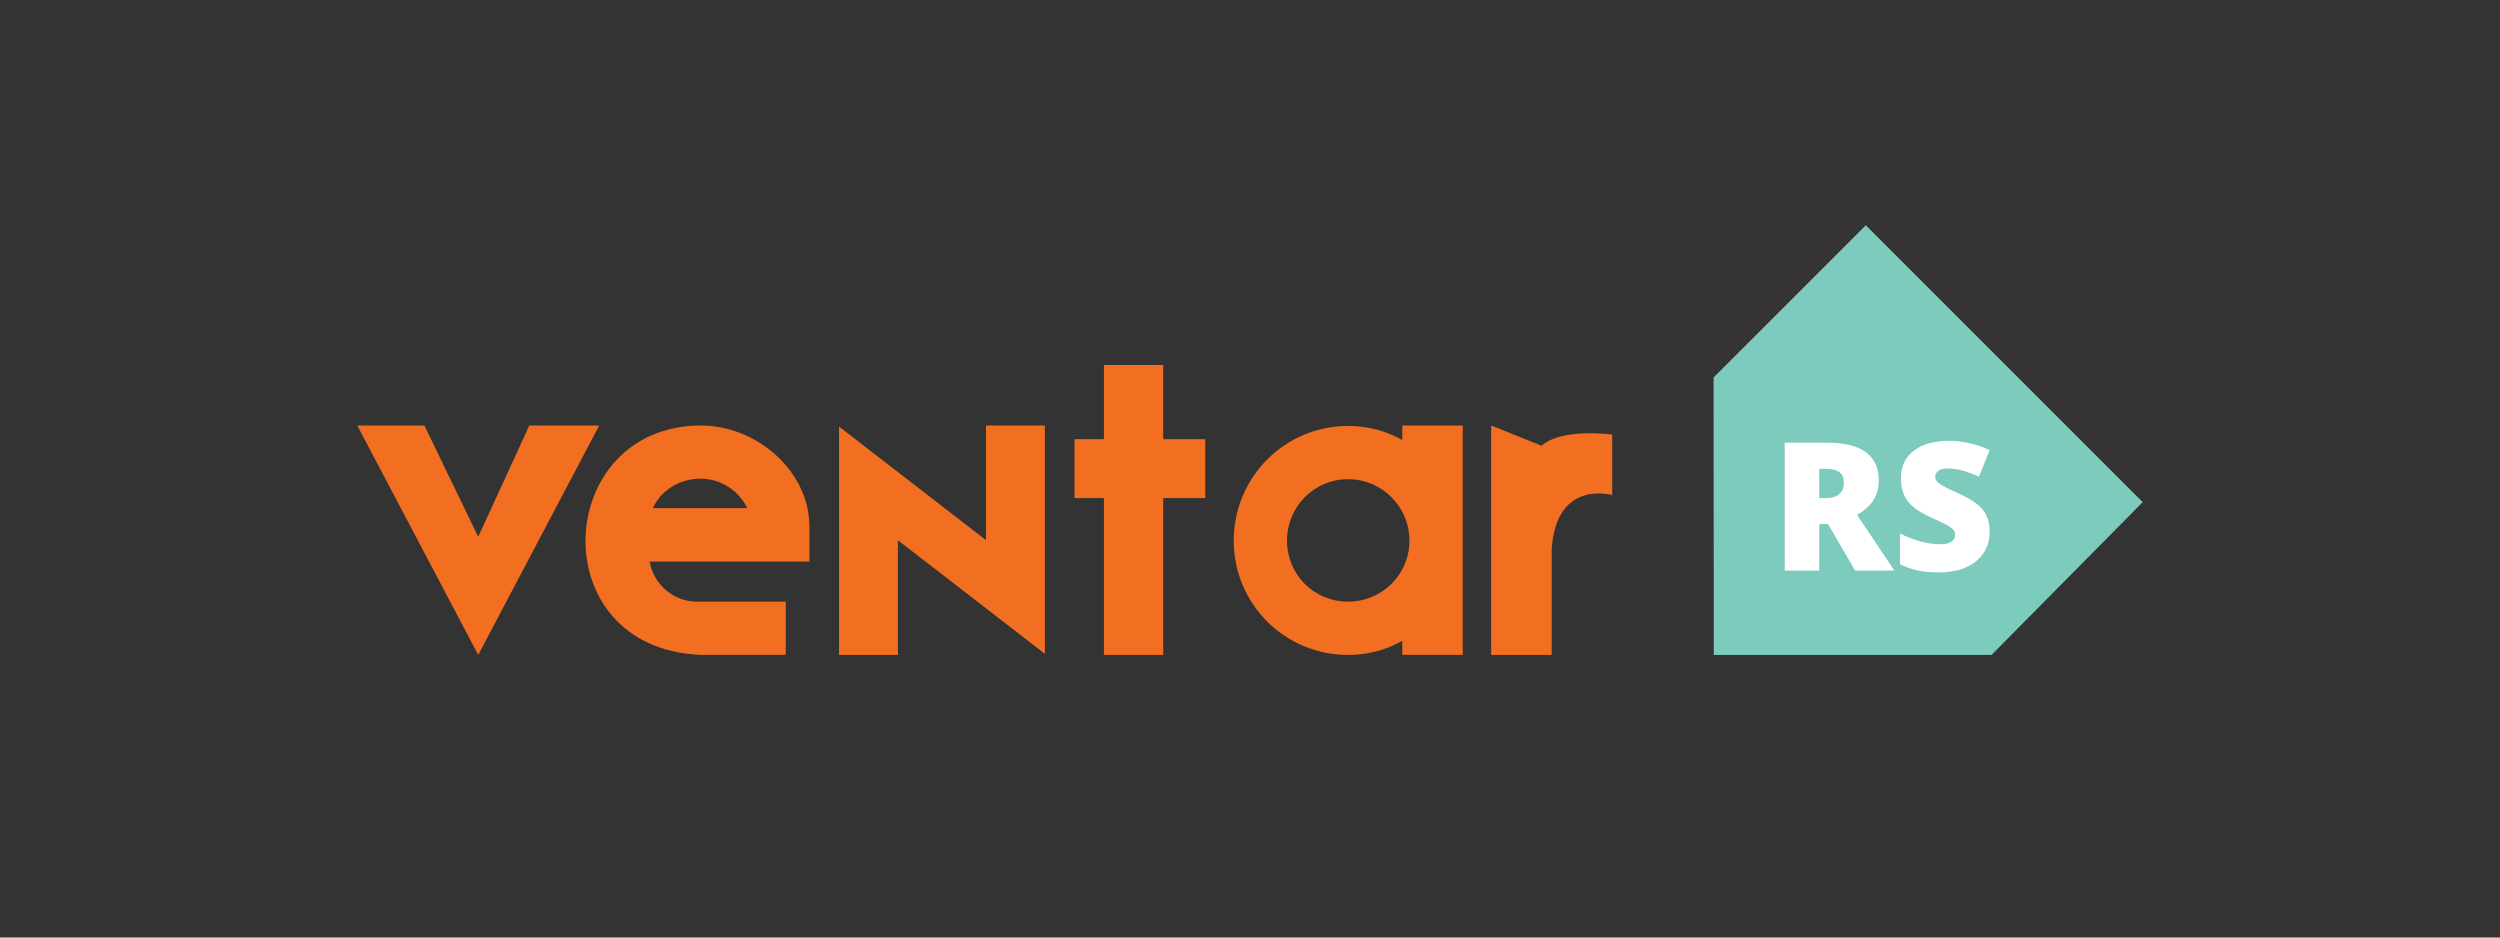
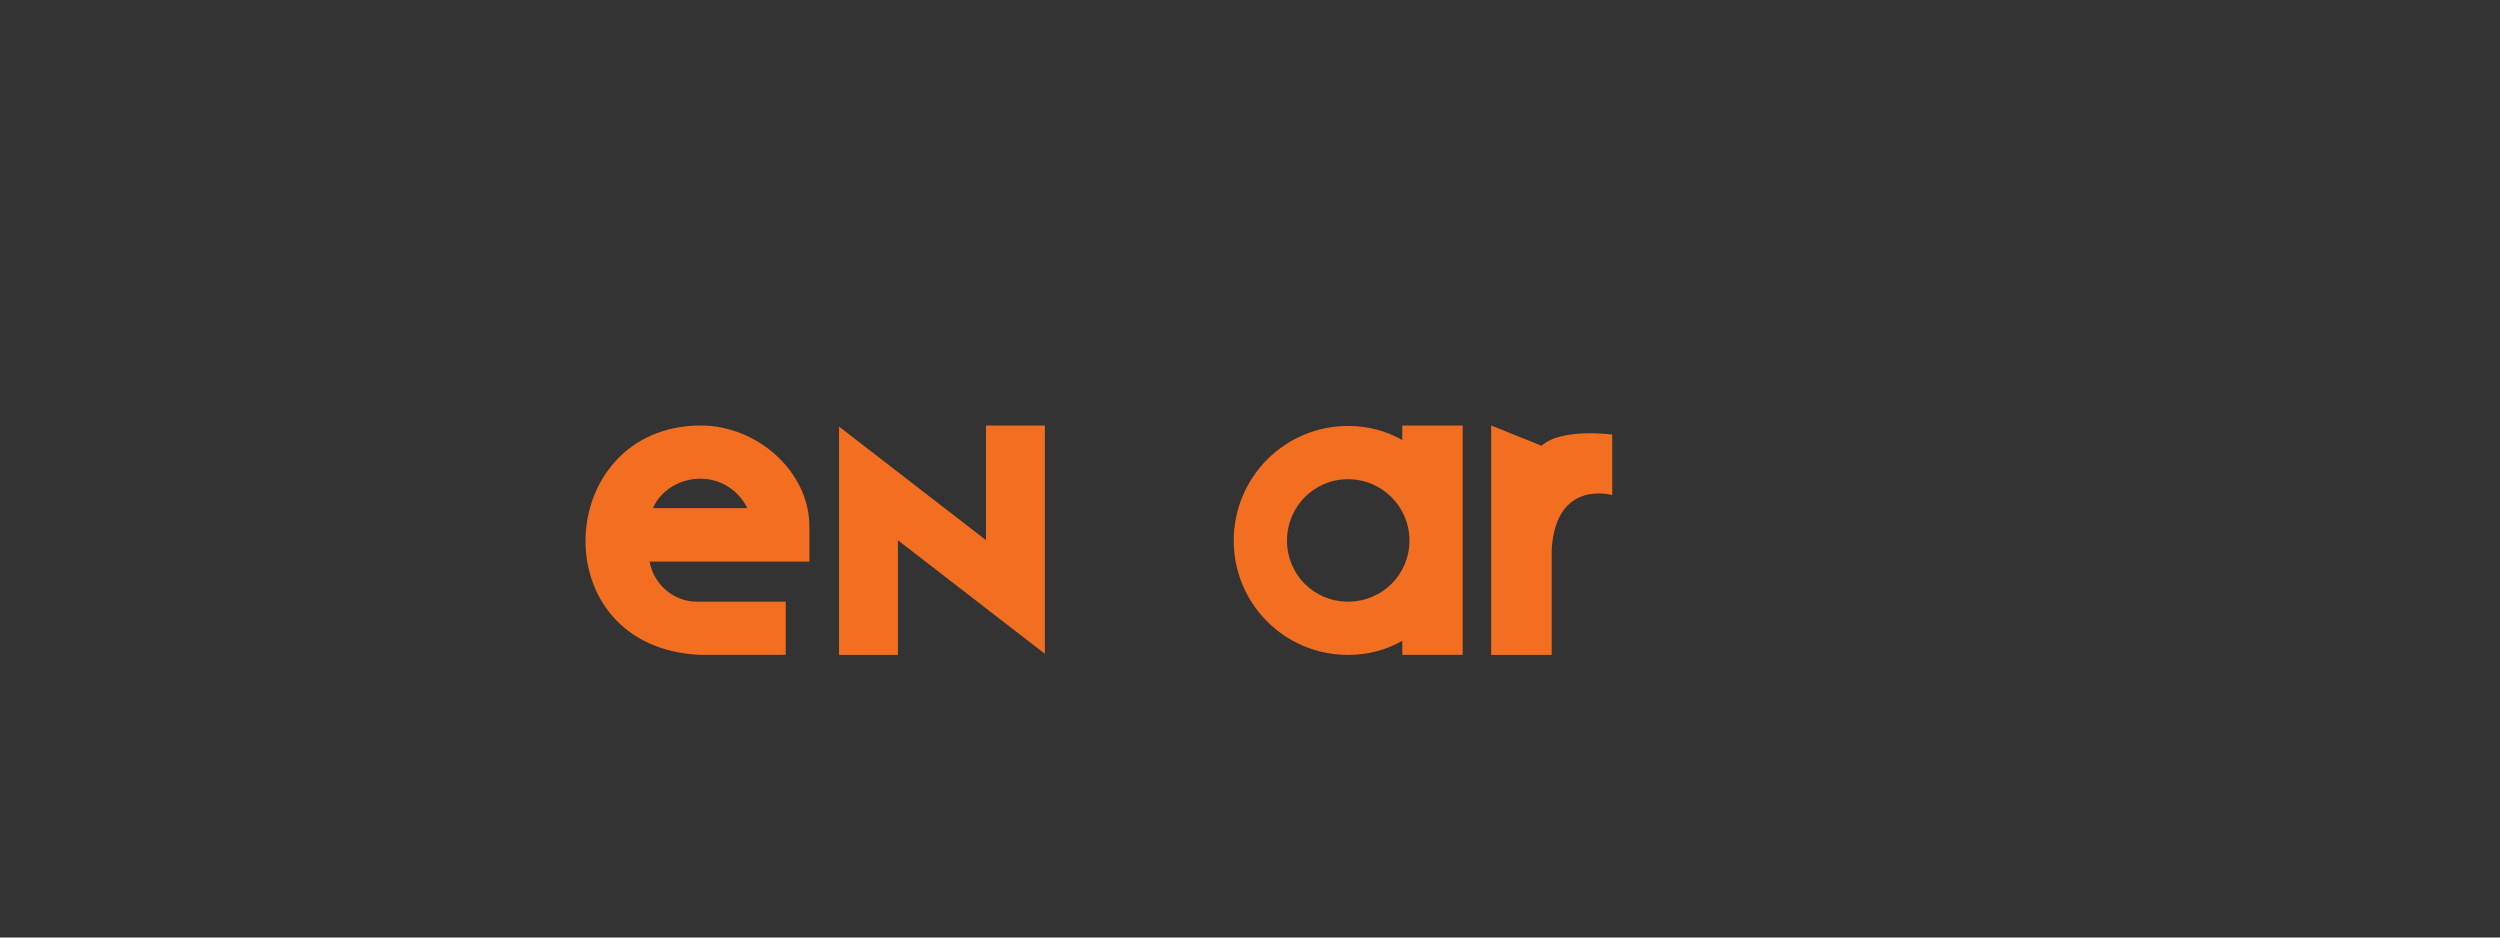
<svg xmlns="http://www.w3.org/2000/svg" version="1.0" x="0px" y="0px" viewBox="0 0 320 120" style="enable-background:new 0 0 320 120;" xml:space="preserve">
  <rect x="0" y="0" width="320" height="120" fill="#333333" stroke="none" />
  <g id="ventar-RS">
    <g>
-       <polygon style="fill-rule:evenodd;clip-rule:evenodd;fill:#7CCBBD;" points="254.918,83.829 274.268,64.275 238.821,28.829     219.335,48.314 219.365,83.829   " />
      <g>
-         <path style="fill:#FFFFFF;" d="M232.869,67.08v5.958h-4.424V56.664h5.365c4.45,0,6.675,1.612,6.675,4.838     c0,1.896-0.926,3.363-2.777,4.402l4.771,7.134h-5.018l-3.473-5.958H232.869z M232.869,63.753h0.829     c1.546,0,2.318-0.683,2.318-2.05c0-1.127-0.758-1.691-2.273-1.691h-0.874V63.753z" />
-         <path style="fill:#FFFFFF;" d="M254.676,68.065c0,1.015-0.257,1.917-0.772,2.704c-0.515,0.789-1.258,1.4-2.229,1.838     c-0.971,0.436-2.109,0.654-3.416,0.654c-1.091,0-2.005-0.076-2.744-0.229c-0.739-0.154-1.509-0.421-2.308-0.802v-3.942     c0.844,0.434,1.721,0.771,2.632,1.014s1.748,0.364,2.509,0.364c0.657,0,1.139-0.114,1.445-0.342     c0.306-0.228,0.459-0.521,0.459-0.88c0-0.223-0.062-0.42-0.185-0.588s-0.321-0.338-0.594-0.509     c-0.272-0.172-0.999-0.522-2.179-1.054c-1.067-0.484-1.868-0.955-2.402-1.41c-0.533-0.455-0.93-0.979-1.187-1.568     c-0.258-0.59-0.387-1.288-0.387-2.095c0-1.508,0.549-2.685,1.646-3.528s2.605-1.266,4.524-1.266c1.695,0,3.424,0.393,5.186,1.176     l-1.354,3.417c-1.531-0.702-2.853-1.054-3.965-1.054c-0.575,0-0.993,0.102-1.255,0.303c-0.262,0.202-0.392,0.452-0.392,0.751     c0,0.321,0.166,0.608,0.498,0.862s1.233,0.717,2.705,1.389c1.411,0.635,2.392,1.316,2.939,2.044     C254.401,66.043,254.676,66.961,254.676,68.065z" />
-       </g>
+         </g>
      <g>
        <path style="fill:#F26F21;" d="M187.227,54.465v29.361h-7.733v-1.803c-2.037,1.157-4.352,1.806-6.945,1.806     c-8.102,0-14.631-6.528-14.631-14.631c0-8.102,6.529-14.677,14.631-14.677c2.593,0,4.908,0.648,6.945,1.806v-1.862H187.227z      M164.736,69.201c0,4.351,3.459,7.811,7.811,7.811c4.351,0,7.863-3.46,7.863-7.811c0-4.351-3.512-7.863-7.863-7.863     C168.195,61.337,164.736,64.85,164.736,69.201" />
        <path style="fill:#F26F21;" d="M100.474,77.014H90.209h-1.025c-2.952,0-5.535-2.214-6.027-5.125h20.449V67.42     c0-7.174-6.826-13.009-13.999-12.955c-18.824,0.142-20.26,28.47,0,29.354c0.491,0.021,0.574,0,1.025,0h8.259h0.333h0.731     c0.207,0,0.414-0.006,0.621-0.015v-6.803C100.541,77.004,100.508,77.011,100.474,77.014 M89.634,61.271     c2.725,0,4.967,1.599,6.022,3.772H83.569C84.535,62.829,86.953,61.271,89.634,61.271" />
-         <path style="fill:#F26F21;" d="M61.212,68.715l6.54-14.25h8.948L61.212,83.829l-15.48-29.364h8.59L61.212,68.715z" />
        <path style="fill:#F26F21;" d="M133.743,83.688l-18.811-14.537v14.678h-7.533V54.605l18.811,14.537V54.465h7.533V83.688z" />
        <path style="fill:#F26F21;" d="M190.871,54.465l6.453,2.589c2.551-2.319,9.041-1.429,9.041-1.429v7.747     c0,0-7.168-2.101-7.747,6.912v13.545h-7.747V65.227V54.465z" />
-         <polygon style="fill:#F26F21;" points="148.889,56.215 148.889,46.722 141.304,46.722 141.304,56.215 137.535,56.215      137.535,63.754 141.304,63.754 141.304,83.829 148.889,83.829 148.889,63.754 154.272,63.754 154.272,56.215    " />
      </g>
    </g>
  </g>
  <g id="ventar">
</g>
  <g id="globimax">
</g>
  <g id="mastersecure">
</g>
  <g id="prote-n">
</g>
  <g id="ovalgen-HP">
</g>
  <g id="igy-gate-gastimun-hp">
</g>
  <g id="igy-gate-gastimun-hp-plus">
</g>
  <g id="igy-gate-dc-pg">
</g>
  <g id="igy-gate-f">
</g>
  <g id="igy-gate">
</g>
  <g id="ovalgen-DC">
</g>
  <g id="ovalgen-FL">
</g>
  <g id="ovalgen-CA">
</g>
  <g id="ovalgen-PG">
</g>
  <g id="ovalgen-RV">
</g>
  <g id="ovalgen">
</g>
  <g id="axxess-xy">
</g>
  <g id="axxess">
</g>
  <g id="globigen-jump_x5F_start">
</g>
  <g id="globigen-sow">
</g>
  <g id="globigen-lifestart">
</g>
  <g id="globigen">
</g>
  <g id="grippozon_1_">
</g>
  <g id="mastersorb-premium">
</g>
  <g id="mastersorb-fm">
</g>
  <g id="mastersorb-gold">
</g>
  <g id="mastersorb">
</g>
  <g id="pretect_1_">
</g>
  <g id="activo-premium">
</g>
  <g id="activo-liquid">
</g>
  <g id="activo-nodys">
</g>
  <g id="activo">
</g>
</svg>